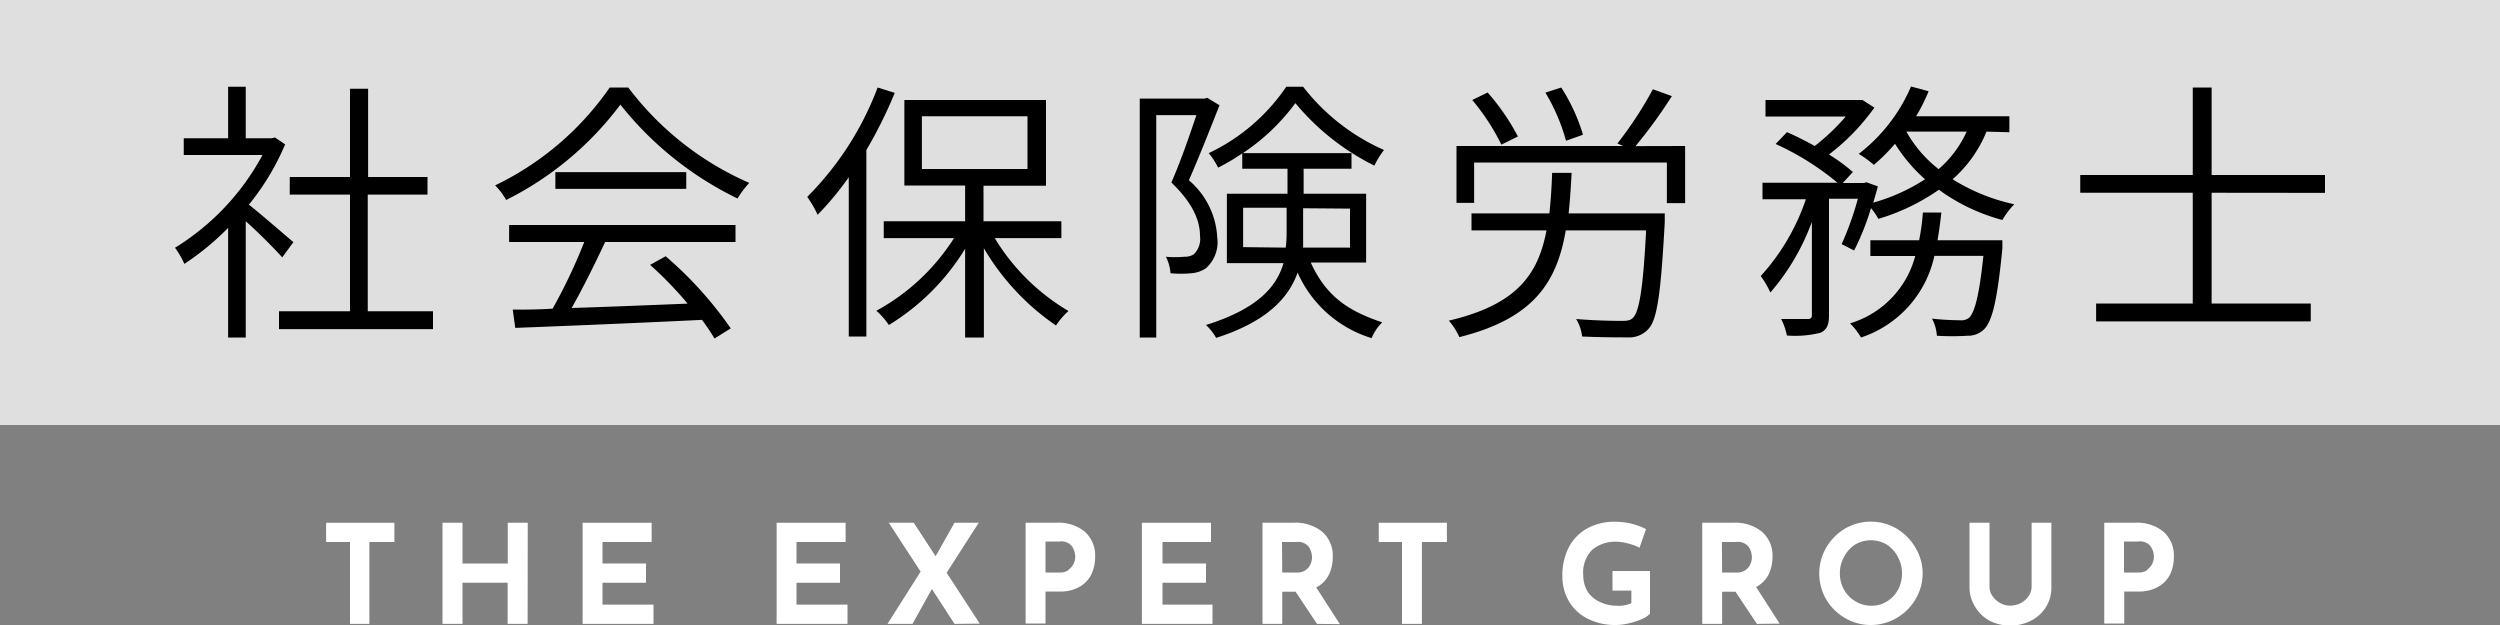
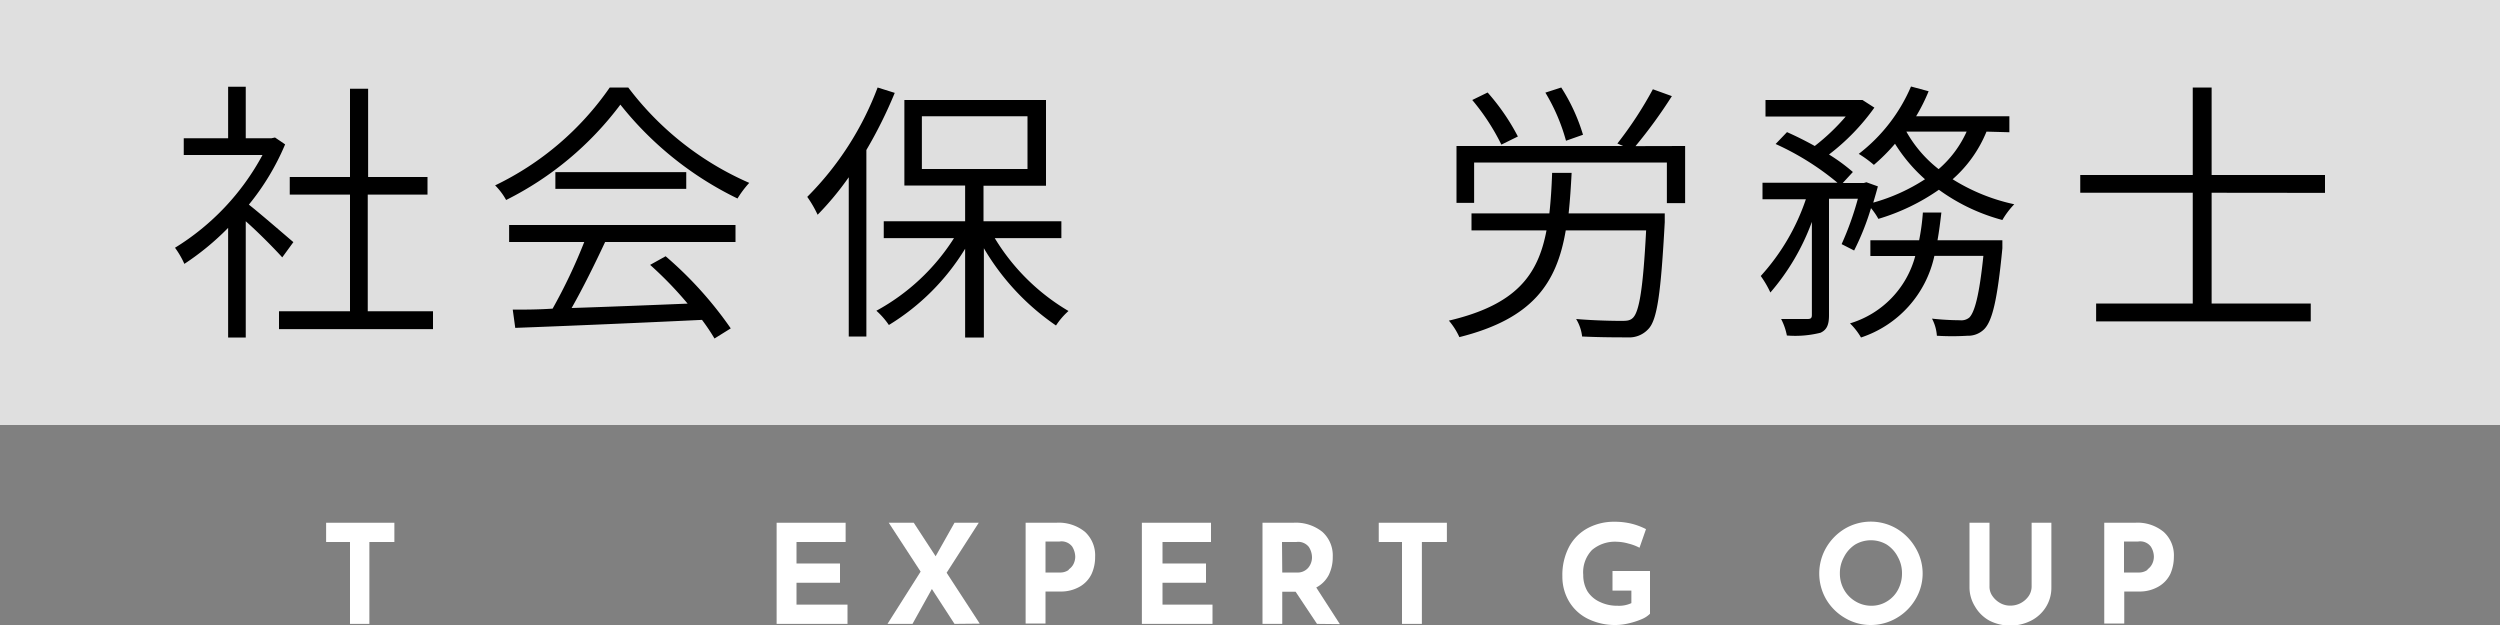
<svg xmlns="http://www.w3.org/2000/svg" viewBox="0 0 200 50">
  <rect x="0" y="0" width="200" height="50" fill="#808080" stroke="none" />
  <defs>
    <style>.cls-1,.cls-2{fill:#fff;}.cls-1{opacity:0.75;}</style>
  </defs>
  <g id="レイヤー_2" data-name="レイヤー 2">
    <g id="レイヤー_1-2" data-name="レイヤー 1">
      <rect class="cls-1" width="200" height="34" />
      <path d="M22.58,20.59c-.59-.66-1.91-2-2.92-2.89V27H18.25V18.23a21.23,21.23,0,0,1-3.5,2.88A7,7,0,0,0,14,19.82a19.61,19.61,0,0,0,7-7.42H14.7V11.06h3.55V6.94h1.41v4.12h2.06L22,11l.81.55a19.69,19.69,0,0,1-2.9,4.82c1,.79,3,2.53,3.56,3ZM34.64,24.9v1.43H22.32V24.9H28V15.57H23.18V14.16H28V7.1h1.45v7.06H34.2v1.41H29.42V24.9Z" />
      <path d="M50.26,7a24.26,24.26,0,0,0,9.68,7.63A8,8,0,0,0,59,15.88a27,27,0,0,1-9.37-7.51A25.84,25.84,0,0,1,40.49,16a5.13,5.13,0,0,0-.88-1.17A23.55,23.55,0,0,0,48.78,7ZM40.73,18H58.84v1.36H48.41c-.79,1.69-1.78,3.7-2.68,5.28,2.81-.09,6.07-.22,9.28-.35a29.72,29.72,0,0,0-3-3.1l1.24-.69a30.36,30.36,0,0,1,5.21,5.77l-1.3.81a16.35,16.35,0,0,0-1-1.49c-5.44.26-11.18.5-14.94.64l-.2-1.46c.94,0,2,0,3.19-.08a43.15,43.15,0,0,0,2.53-5.33H40.73ZM54.9,13.77v1.34H44.43V13.77Z" />
      <path d="M71.58,7.43A36.11,36.11,0,0,1,69.31,12V26.92H67.9V14.18a23.75,23.75,0,0,1-2.49,3,9.11,9.11,0,0,0-.83-1.43A24.66,24.66,0,0,0,70.21,7Zm8,11.62a16.94,16.94,0,0,0,5.9,5.83,5.74,5.74,0,0,0-1,1.16,19.37,19.37,0,0,1-5.77-6.18V27H77.21V19.9a18.32,18.32,0,0,1-6.1,6.1,6.11,6.11,0,0,0-1-1.14,16.94,16.94,0,0,0,6.21-5.81H70.7V17.7h6.51V14.84H72.35V8H83.68v6.86h-5V17.7h6.23v1.35Zm-5.83-5.53H82.2V9.3H73.75Z" />
-       <path d="M97.56,8.42c-.71,1.8-1.63,4.14-2.45,6A6.43,6.43,0,0,1,97.38,19a2.78,2.78,0,0,1-.92,2.47,2.43,2.43,0,0,1-1.15.39,9.23,9.23,0,0,1-1.67,0,3.33,3.33,0,0,0-.37-1.32,8.32,8.32,0,0,0,1.47,0,1.33,1.33,0,0,0,.77-.2A1.73,1.73,0,0,0,96,18.87c0-1.19-.55-2.6-2.29-4.27.75-1.71,1.48-3.83,2-5.39H92.5V27H91.18V7.89h5.19l.2-.07ZM104.86,21c1.26,2.77,3.06,3.89,5.72,4.79a3.69,3.69,0,0,0-.85,1.26,9.5,9.5,0,0,1-5.92-5.24c-.73,2.05-2.51,3.94-6.52,5.22A4.3,4.3,0,0,0,96.48,26c4.07-1.28,5.63-3,6.2-4.95H98.15V15.5H103v-2H99.38V12.27a16.29,16.29,0,0,1-1.93,1.14,6,6,0,0,0-.75-1.16,15.47,15.47,0,0,0,6.2-5.31h1.35A16.74,16.74,0,0,0,110.72,12a6.87,6.87,0,0,0-.77,1.25,19.37,19.37,0,0,1-6.32-5,16.67,16.67,0,0,1-4.2,4h8.69v1.25h-3.83v2h5V21Zm-2-1.19a9.5,9.5,0,0,0,.07-1.19v-2H99.45v3.15Zm1.39-3.15v2c0,.38,0,.77,0,1.15H108V16.69Z" />
      <path d="M133.18,17.07s0,.48,0,.7c-.31,5.68-.6,7.83-1.32,8.56a2.07,2.07,0,0,1-1.66.66c-.72,0-2.15,0-3.63-.07a3.44,3.44,0,0,0-.48-1.4c1.52.13,3.06.15,3.54.15s.75,0,1-.24c.51-.49.82-2.36,1.06-7h-6.43c-.72,4.25-2.66,7.07-8.51,8.54a5.54,5.54,0,0,0-.84-1.32c5.35-1.26,7.13-3.61,7.81-7.22h-6V17.07h6.23c.11-1,.18-2.07.22-3.24h1.56c-.06,1.15-.13,2.22-.24,3.24Zm1.63-5.39v4.57h-1.46V13H117.93v3.23h-1.41V11.68h13.33l-.46-.2a30.24,30.24,0,0,0,2.84-4.34l1.52.55a38.77,38.77,0,0,1-2.91,4Zm-14.7-.11A17.59,17.59,0,0,0,117.78,8l1.23-.6a17.38,17.38,0,0,1,2.42,3.52Zm5.17-.31a15.21,15.21,0,0,0-1.65-3.85L124.9,7a14.88,14.88,0,0,1,1.74,3.78Z" />
      <path d="M158.92,10.53a10.17,10.17,0,0,1-2.71,3.81,15.33,15.33,0,0,0,4.93,2,6.61,6.61,0,0,0-.95,1.26,15.38,15.38,0,0,1-5.08-2.42,16.85,16.85,0,0,1-4.84,2.33,5.33,5.33,0,0,0-.59-.86,20.43,20.43,0,0,1-1.35,3.39l-1-.51a24.3,24.3,0,0,0,1.3-3.63h-2.31v9.31c0,.75-.16,1.17-.68,1.41a8.29,8.29,0,0,1-2.69.22,4.84,4.84,0,0,0-.46-1.32c1,0,1.85,0,2.11,0s.35-.07.35-.33V17.75a18.18,18.18,0,0,1-3.32,5.65,8,8,0,0,0-.77-1.32,17.36,17.36,0,0,0,3.61-6.14H141V14.62h6a21.65,21.65,0,0,0-4.95-3.1l.91-.95c.7.31,1.47.69,2.22,1.11a16.83,16.83,0,0,0,2.48-2.36h-6.42V8h7.48L149,8l.95.61a17.4,17.4,0,0,1-3.63,3.75,14.62,14.62,0,0,1,1.91,1.4l-.81.88h1.69l.2-.06.92.33c-.11.42-.24.86-.37,1.3A14.9,14.9,0,0,0,154,14.34a12.89,12.89,0,0,1-2.4-2.84,15,15,0,0,1-1.69,1.69,8.92,8.92,0,0,0-1.21-.88,13.46,13.46,0,0,0,4.18-5.39l1.41.38a14.66,14.66,0,0,1-1,2h7.46v1.28Zm1.27,8.69s0,.42,0,.64c-.4,4.16-.81,5.81-1.45,6.47a1.82,1.82,0,0,1-1.34.53,20.39,20.39,0,0,1-2.45,0,3.41,3.41,0,0,0-.39-1.37,21.33,21.33,0,0,0,2.24.13,1,1,0,0,0,.75-.22c.42-.44.79-1.74,1.12-4.93h-3.92A8.84,8.84,0,0,1,148.88,27a5.22,5.22,0,0,0-.88-1.13,7.68,7.68,0,0,0,5.22-5.39h-3.59V19.22h3.9a17.46,17.46,0,0,0,.3-2.22h1.48c-.09.77-.18,1.5-.31,2.22Zm-7.68-8.69a10,10,0,0,0,2.58,3,8.65,8.65,0,0,0,2.24-3Z" />
      <path d="M176.93,15.42v8.86h7.93v1.43H167.69V24.28h7.73V15.42h-9V14h9V7h1.51v7H186v1.43Z" />
      <path class="cls-2" d="M31.55,41.82v1.54h-2v6.55H28V43.36H26.09V41.82Z" />
-       <path class="cls-2" d="M42.21,49.91h-1.6V46.62H37v3.29H35.4V41.82H37v3.26h3.62V41.82h1.6Z" />
-       <path class="cls-2" d="M52.13,41.82v1.54H48.2v1.72h3.48v1.54H48.2v1.75h4.08v1.54H46.61V41.82Z" />
      <path class="cls-2" d="M67.65,41.82v1.54H63.72v1.72H67.2v1.54H63.72v1.75H67.8v1.54H62.13V41.82Z" />
      <path class="cls-2" d="M76.36,49.91l-1.81-2.79L73,49.91H71l2.65-4.18L71.1,41.82h2l1.75,2.68,1.51-2.68h1.94l-2.57,4,2.65,4.07Z" />
      <path class="cls-2" d="M86.8,42.55a2.55,2.55,0,0,1,.81,2,3.25,3.25,0,0,1-.28,1.36,2.33,2.33,0,0,1-.91,1,3,3,0,0,1-1.63.41H83.64v2.56H82.05V41.82H84.5A3.31,3.31,0,0,1,86.8,42.55Zm-1.3,3a1.11,1.11,0,0,0,.4-.47,1.35,1.35,0,0,0,.12-.53,1.6,1.6,0,0,0-.25-.83,1.07,1.07,0,0,0-1-.4H83.64V45.8h1.14A1.14,1.14,0,0,0,85.5,45.59Z" />
      <path class="cls-2" d="M96.88,41.82v1.54H93v1.72h3.48v1.54H93v1.75H97v1.54H91.35V41.82Z" />
      <path class="cls-2" d="M105.36,49.91l-1.71-2.57h-1.07v2.57H101V41.82h2.45a3.4,3.4,0,0,1,2.34.73,2.53,2.53,0,0,1,.83,2A3.23,3.23,0,0,1,106.3,46a2.35,2.35,0,0,1-1,1l1.89,2.93Zm-2.78-4.11h1.14a1.12,1.12,0,0,0,.94-.38,1.3,1.3,0,0,0,.3-.82,1.55,1.55,0,0,0-.25-.84,1.07,1.07,0,0,0-1-.4h-1.15Z" />
      <path class="cls-2" d="M115.75,41.82v1.54h-2v6.55h-1.59V43.36H110.3V41.82Z" />
      <path class="cls-2" d="M131.39,49.51a6,6,0,0,1-1.06.35,4.61,4.61,0,0,1-1.05.14,4.92,4.92,0,0,1-2.26-.5,3.61,3.61,0,0,1-1.5-1.39,3.87,3.87,0,0,1-.53-2,4.85,4.85,0,0,1,.56-2.41,3.68,3.68,0,0,1,1.51-1.47,4.44,4.44,0,0,1,2.09-.49,5.69,5.69,0,0,1,1.39.16,5.42,5.42,0,0,1,1.14.43l-.52,1.49a3.79,3.79,0,0,0-.87-.33,3.69,3.69,0,0,0-.93-.15,2.84,2.84,0,0,0-2,.66,2.57,2.57,0,0,0-.7,2,2.53,2.53,0,0,0,.34,1.31,2.3,2.3,0,0,0,1,.85,3.16,3.16,0,0,0,1.4.3,2.33,2.33,0,0,0,1.11-.21v-1H129V45.68h3V49.1A2,2,0,0,1,131.39,49.51Z" />
-       <path class="cls-2" d="M140.55,49.91l-1.71-2.57h-1.07v2.57h-1.59V41.82h2.45a3.4,3.4,0,0,1,2.34.73,2.53,2.53,0,0,1,.83,2,3.23,3.23,0,0,1-.31,1.41,2.35,2.35,0,0,1-1,1l1.88,2.93Zm-2.78-4.11h1.14a1.13,1.13,0,0,0,.94-.38,1.3,1.3,0,0,0,.3-.82,1.55,1.55,0,0,0-.25-.84,1.07,1.07,0,0,0-1-.4h-1.15Z" />
      <path class="cls-2" d="M146.09,43.82a4.26,4.26,0,0,1,1.51-1.53,4.09,4.09,0,0,1,4.13,0,4.26,4.26,0,0,1,1.51,1.53,4,4,0,0,1,0,4.12,4.18,4.18,0,0,1-1.51,1.5,4.07,4.07,0,0,1-2.07.56,4,4,0,0,1-2.06-.56,4.18,4.18,0,0,1-1.51-1.5,4.13,4.13,0,0,1,0-4.12Zm1.43,3.35a2.52,2.52,0,0,0,.92.94,2.44,2.44,0,0,0,1.28.35,2.32,2.32,0,0,0,1.24-.35,2.38,2.38,0,0,0,.88-.93,2.72,2.72,0,0,0,.32-1.3,2.64,2.64,0,0,0-.33-1.32,2.57,2.57,0,0,0-.9-1,2.49,2.49,0,0,0-2.51,0,2.57,2.57,0,0,0-.9,1,2.64,2.64,0,0,0-.33,1.32A2.61,2.61,0,0,0,147.52,47.17Z" />
      <path class="cls-2" d="M159.38,47.66a1.86,1.86,0,0,0,.61.57,1.61,1.61,0,0,0,.83.22,1.76,1.76,0,0,0,.87-.22,1.8,1.8,0,0,0,.62-.57,1.36,1.36,0,0,0,.22-.74v-5.1h1.58V47a2.9,2.9,0,0,1-.44,1.57,3,3,0,0,1-1.2,1.09,3.69,3.69,0,0,1-3.3,0A3,3,0,0,1,158,48.52a2.9,2.9,0,0,1-.44-1.57V41.82h1.6v5.1A1.29,1.29,0,0,0,159.38,47.66Z" />
      <path class="cls-2" d="M173.09,42.55a2.52,2.52,0,0,1,.82,2,3.41,3.41,0,0,1-.28,1.36,2.35,2.35,0,0,1-.92,1,3,3,0,0,1-1.63.41h-1.14v2.56h-1.6V41.82h2.46A3.28,3.28,0,0,1,173.09,42.55Zm-1.29,3a1.16,1.16,0,0,0,.39-.47,1.35,1.35,0,0,0,.12-.53,1.52,1.52,0,0,0-.25-.83,1.06,1.06,0,0,0-1-.4h-1.14V45.8h1.13A1.19,1.19,0,0,0,171.8,45.59Z" />
    </g>
  </g>
</svg>